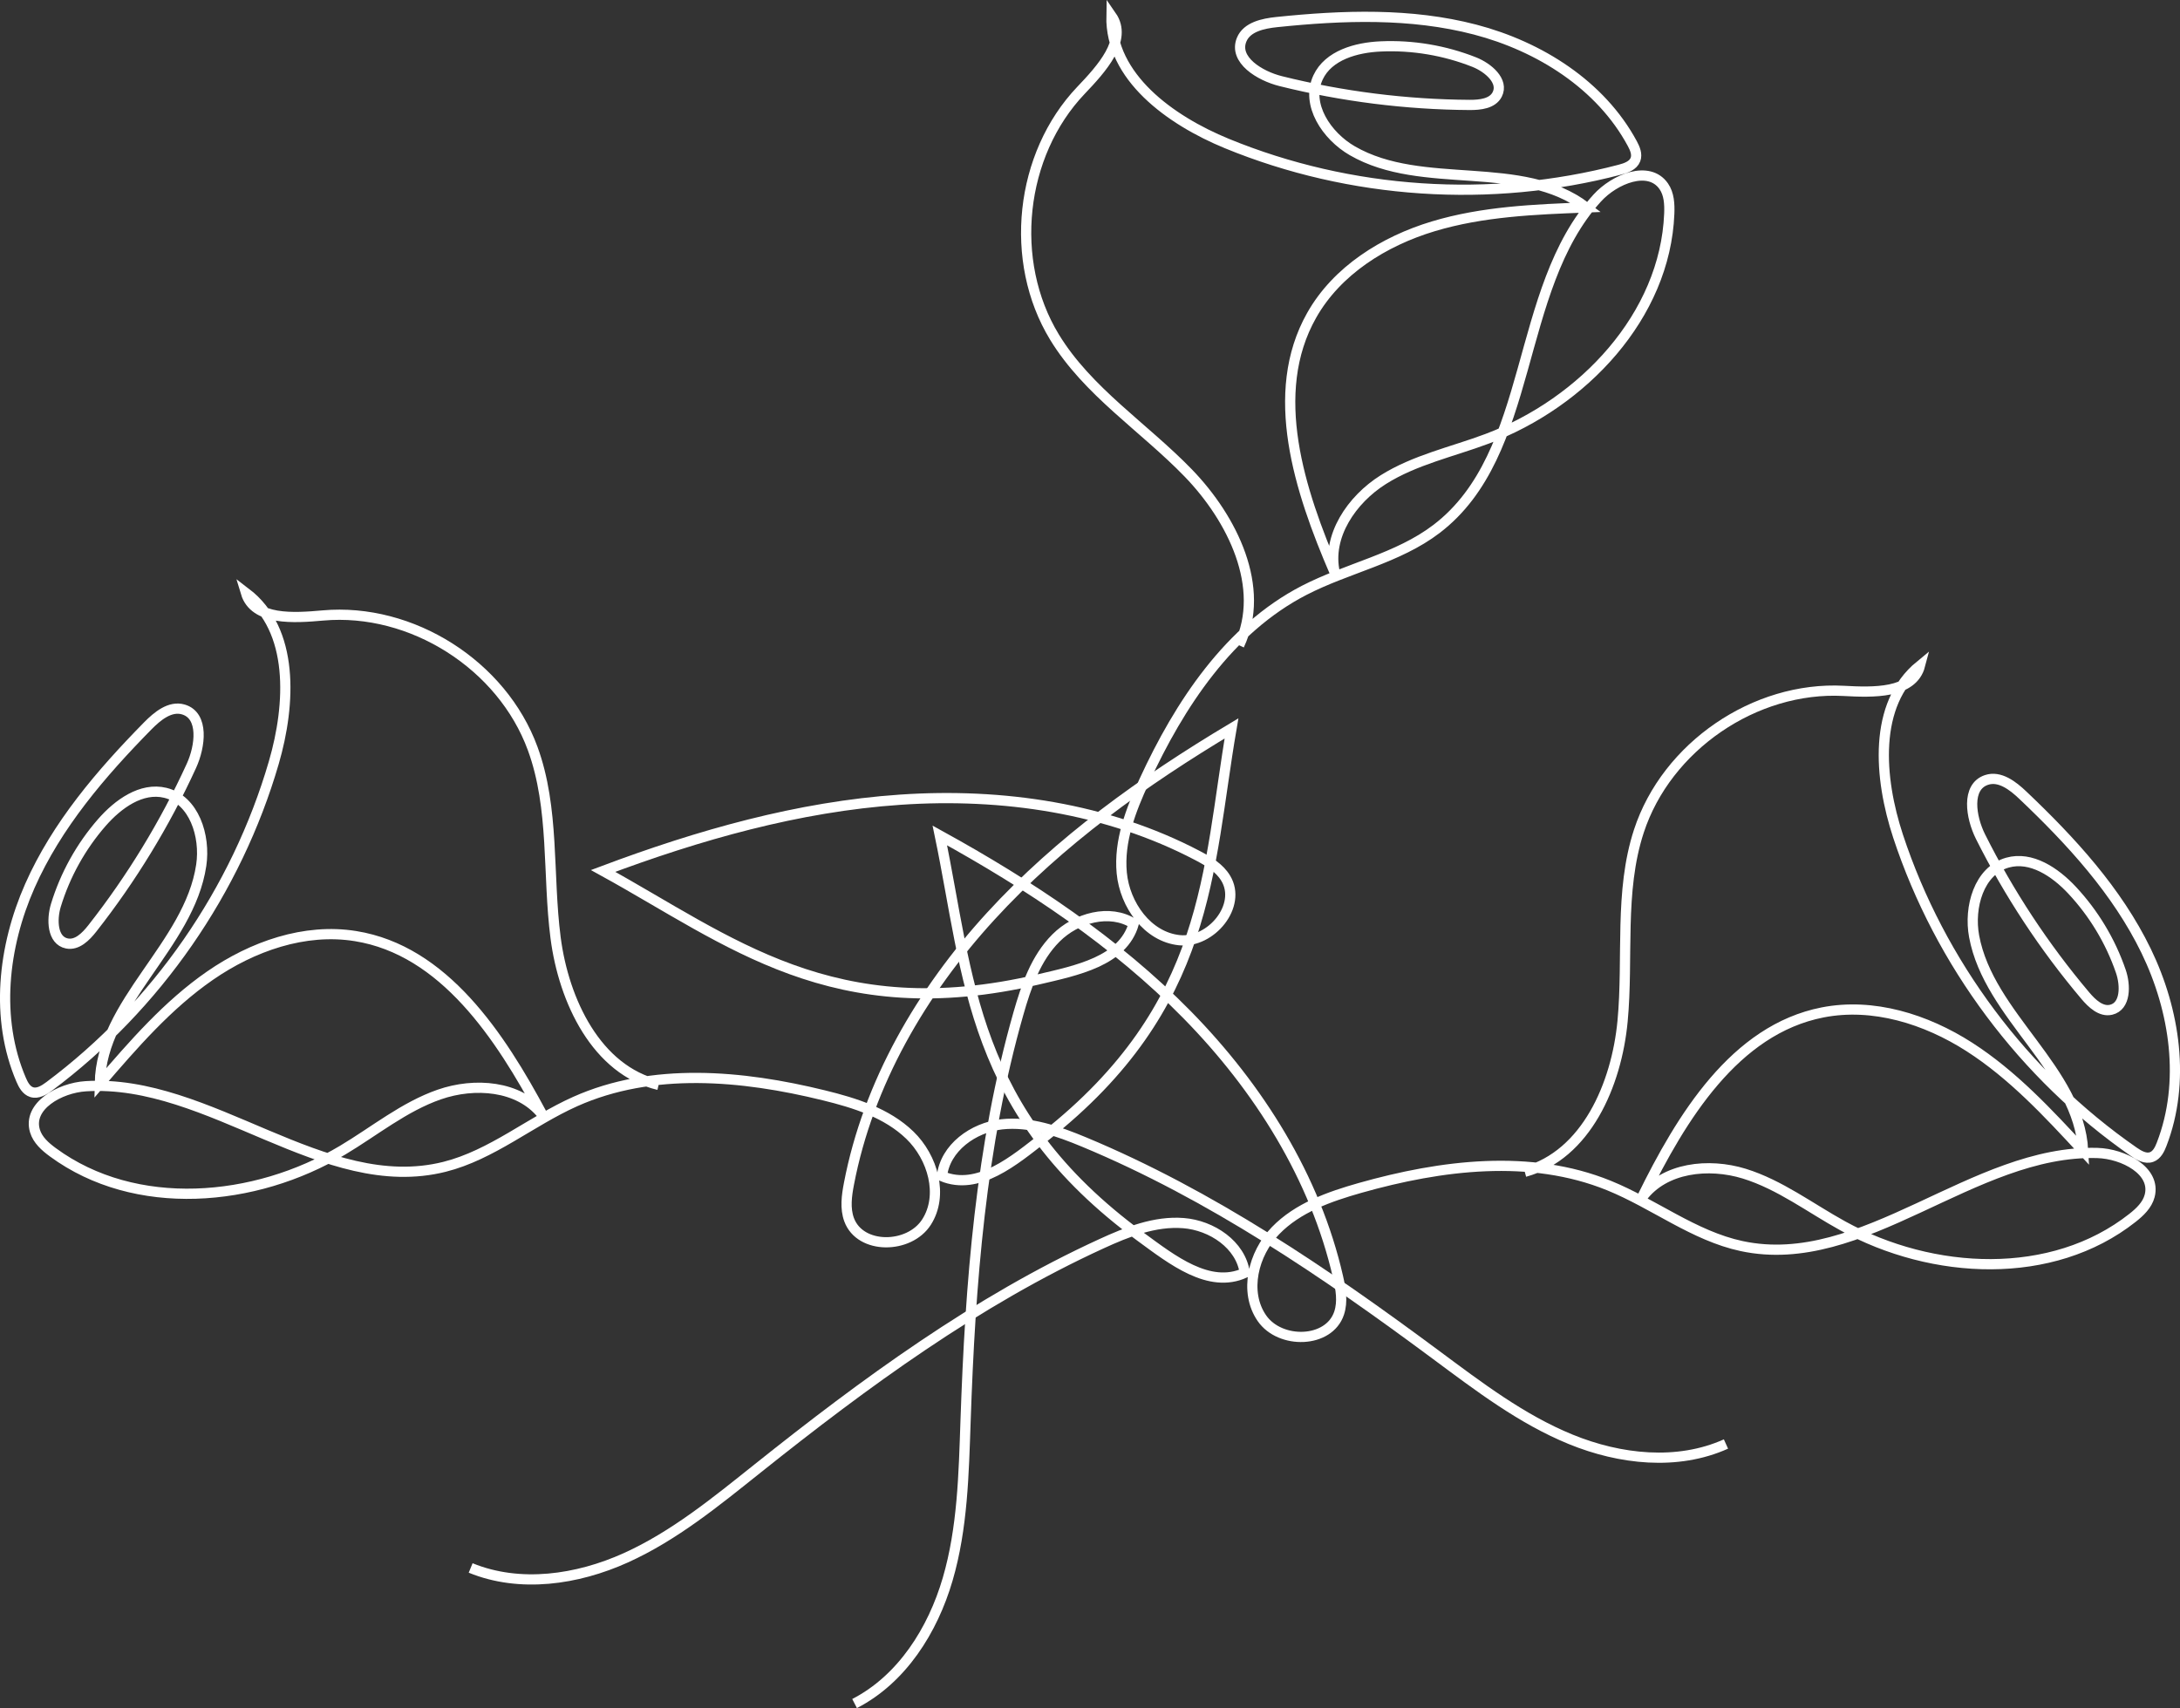
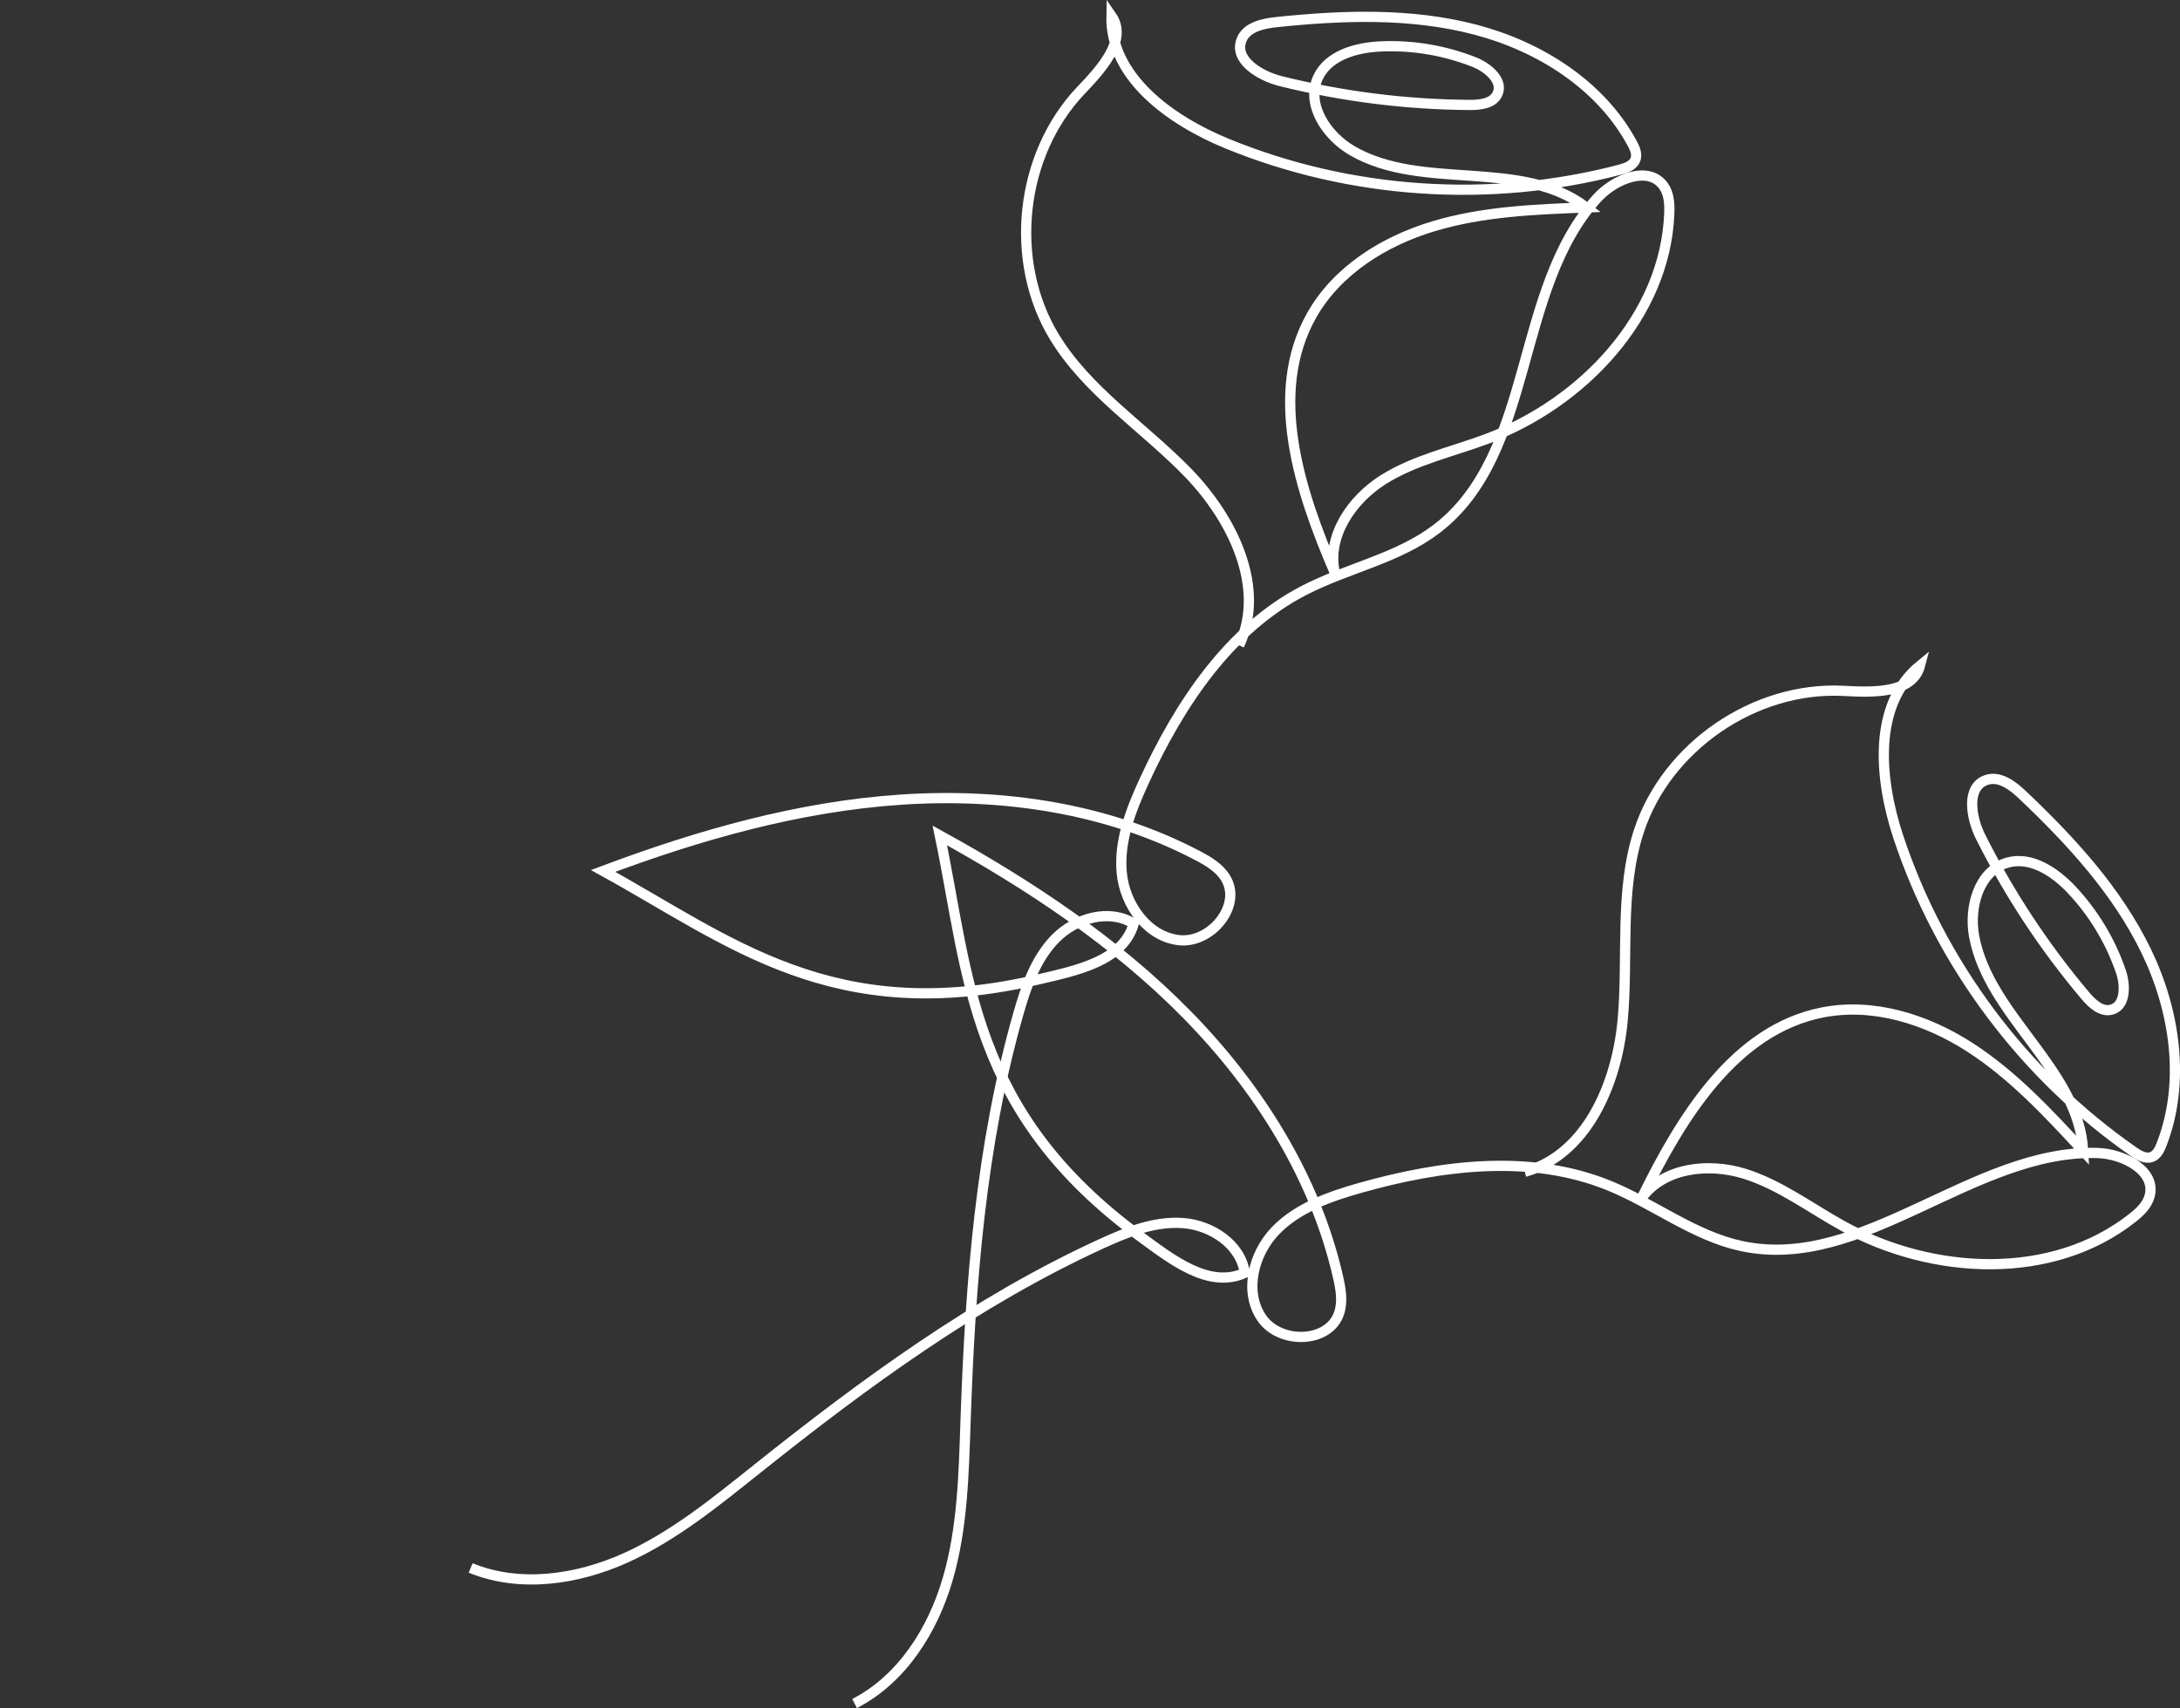
<svg xmlns="http://www.w3.org/2000/svg" id="Layer_2" viewBox="0 0 426.83 334.49">
  <rect x="0" y="0" width="426.83" height="334.49" fill="#333333" stroke="none" />
  <defs>
    <style>.cls-1{fill:none;stroke:#fff;stroke-miterlimit:10;stroke-width:2px;}</style>
  </defs>
  <g id="Layer_1-2">
    <path class="cls-1" d="M242.62,126.36c5.31-11.3-1.28-24.76-9.97-33.74-8.69-8.97-19.69-15.94-26.19-26.61-9.06-14.88-6.81-35.72,5.2-48.33,3.95-4.15,9.21-9.87,5.95-14.58-.26,11.96,11.52,20.45,22.59,25,24.2,9.94,51.65,11.77,76.95,5.13,1.23-.32,2.61-.81,3.06-1.99.39-1.03-.1-2.16-.62-3.13-6.18-11.47-18.15-19.01-30.75-22.31s-25.88-2.82-38.84-1.48c-2.7.28-5.88.95-6.9,3.46-1.6,3.93,3.54,7.09,7.66,8.11,12.09,3.01,24.54,4.58,37,4.66,2.03.01,4.46-.25,5.38-2.05,1.34-2.61-1.77-5.26-4.5-6.34-5.79-2.29-12.07-3.35-18.3-3.07-4.81.21-10.25,1.72-12.28,6.08-2.45,5.27,1.68,11.45,6.71,14.35,13.78,7.97,33.17,1.42,45.8,11.1-10.08.38-20.29.79-29.95,3.7s-18.87,8.66-23.82,17.45c-8.6,15.24-2.38,34.29,4.54,50.36-1.61-7.12,3.31-14.31,9.49-18.2s13.49-5.44,20.32-8c18.76-7.04,34.89-24.07,35.68-44.09.07-1.86-.02-3.84-1.08-5.36-2.9-4.19-9.62-1.45-13.04,2.32-16.37,18.05-12.07,49.98-31.44,64.77-7.6,5.8-17.44,7.65-25.94,12.04-14.69,7.6-24.38,22.29-31.3,37.31-2.62,5.69-4.99,11.8-4.4,18.03s5.06,12.52,11.28,13.16,12.32-6.79,9.07-12.14c-1.23-2.04-3.38-3.31-5.49-4.42-17.71-9.31-38.28-12.32-58.25-10.95-19.96,1.36-39.43,6.92-58.16,13.95,24.79,13.63,45,30.69,85.27,21.23,7.46-1.75,16.51-3.54,18.63-10.9-4.7-3-11.28-1.15-15.23,2.8s-5.83,9.46-7.36,14.82c-7.38,25.84-9.42,52.89-10.34,79.75-.36,10.42-.58,20.99-3.5,30.99-2.92,10.01-8.96,19.58-18.23,24.35" />
-     <path class="cls-1" d="M128.95,212.45c-12.15-2.89-18.57-16.44-20.17-28.82-1.6-12.39-.19-25.34-4.49-37.06-5.99-16.36-23.69-27.59-41.04-26.05-5.71.51-13.46,1.05-15.11-4.43,9.51,7.25,8.81,21.76,5.47,33.24-7.31,25.12-22.99,47.72-43.95,63.38-1.02.76-2.26,1.54-3.47,1.15-1.05-.34-1.63-1.43-2.06-2.44-5.12-11.98-3.55-26.04,1.72-37.95,5.27-11.91,13.92-22,23.05-31.3,1.9-1.93,4.4-4.01,7-3.24,4.07,1.2,3.34,7.19,1.57,11.05-5.18,11.33-11.71,22.04-19.41,31.84-1.25,1.59-2.97,3.33-4.96,2.93-2.88-.58-3.01-4.66-2.16-7.47,1.82-5.96,4.91-11.53,9.01-16.22,3.16-3.62,7.74-6.94,12.41-5.81,5.64,1.37,7.9,8.45,7.04,14.19-2.35,15.74-19.57,26.82-19.86,42.74,6.58-7.64,13.27-15.38,21.57-21.12,8.3-5.74,18.53-9.36,28.5-7.75,17.28,2.78,28.3,19.51,36.55,34.94-4.56-5.7-13.25-6.32-20.15-3.92s-12.66,7.16-18.93,10.9c-17.2,10.28-40.57,12.28-56.72.42-1.5-1.1-2.99-2.41-3.52-4.19-1.46-4.88,4.86-8.43,9.94-8.75,24.32-1.55,46.61,21.71,70.25,15.78,9.27-2.33,16.85-8.87,25.58-12.78,15.1-6.75,32.62-5.17,48.69-1.22,6.08,1.49,12.34,3.45,16.84,7.8s6.64,11.76,3.26,17.03-12.98,5.4-15.15-.47c-.82-2.23-.48-4.71-.03-7.05,3.76-19.65,14.23-37.61,27.74-52.37,13.51-14.76,29.99-26.52,47.16-36.79-4.79,27.88-4.05,54.32-36.55,79.92-6.02,4.74-13.06,10.71-20.14,7.77.59-5.55,6.13-9.54,11.68-10.16s11.03,1.34,16.18,3.48c24.81,10.34,47.23,25.6,68.81,41.62,8.37,6.21,16.77,12.63,26.42,16.58,9.65,3.95,20.9,5.2,30.41.92" />
    <path class="cls-1" d="M298.54,229.47c12.04-3.32,17.98-17.08,19.15-29.51,1.17-12.43-.69-25.33,3.19-37.2,5.41-16.56,22.71-28.4,40.1-27.47,5.72.31,13.49.58,14.95-4.96-9.25,7.58-8.04,22.05-4.3,33.41,8.19,24.85,24.65,46.89,46.14,61.8,1.04.72,2.31,1.46,3.5,1.03,1.03-.37,1.58-1.48,1.97-2.51,4.69-12.15,2.64-26.15-3.05-37.87-5.69-11.72-14.68-21.5-24.13-30.47-1.96-1.87-4.54-3.85-7.11-2.99-4.03,1.34-3.08,7.3-1.18,11.1,5.58,11.14,12.48,21.62,20.52,31.14,1.31,1.55,3.09,3.23,5.06,2.76,2.86-.68,2.85-4.77,1.89-7.54-2.02-5.89-5.31-11.35-9.57-15.9-3.29-3.51-7.97-6.67-12.61-5.37-5.59,1.57-7.6,8.72-6.54,14.43,2.9,15.65,20.5,26.12,21.35,42.01-6.85-7.41-13.8-14.9-22.29-20.35s-18.85-8.7-28.75-6.75c-17.17,3.38-27.6,20.49-35.31,36.2,4.36-5.85,13.02-6.78,20-4.63,6.97,2.16,12.9,6.71,19.3,10.23,17.55,9.67,40.97,10.85,56.7-1.57,1.46-1.15,2.9-2.51,3.37-4.31,1.29-4.93-5.15-8.25-10.24-8.4-24.36-.7-45.82,23.33-69.65,18.23-9.35-2-17.16-8.28-26.01-11.87-15.33-6.22-32.78-4.02-48.7.48-6.02,1.71-12.21,3.88-16.56,8.38s-6.22,11.98-2.66,17.13,13.16,4.94,15.12-1c.75-2.26.32-4.73-.21-7.05-4.45-19.51-15.54-37.09-29.55-51.37-14.02-14.28-30.9-25.45-48.42-35.11,5.76,27.69,5.95,54.15,39.32,78.59,6.18,4.53,13.42,10.24,20.39,7.07-.78-5.52-6.46-9.32-12.03-9.75-5.56-.43-10.98,1.72-16.05,4.05-24.43,11.2-46.31,27.24-67.31,44-8.15,6.5-16.32,13.21-25.82,17.5-9.5,4.29-20.71,5.93-30.36,1.98" />
  </g>
</svg>